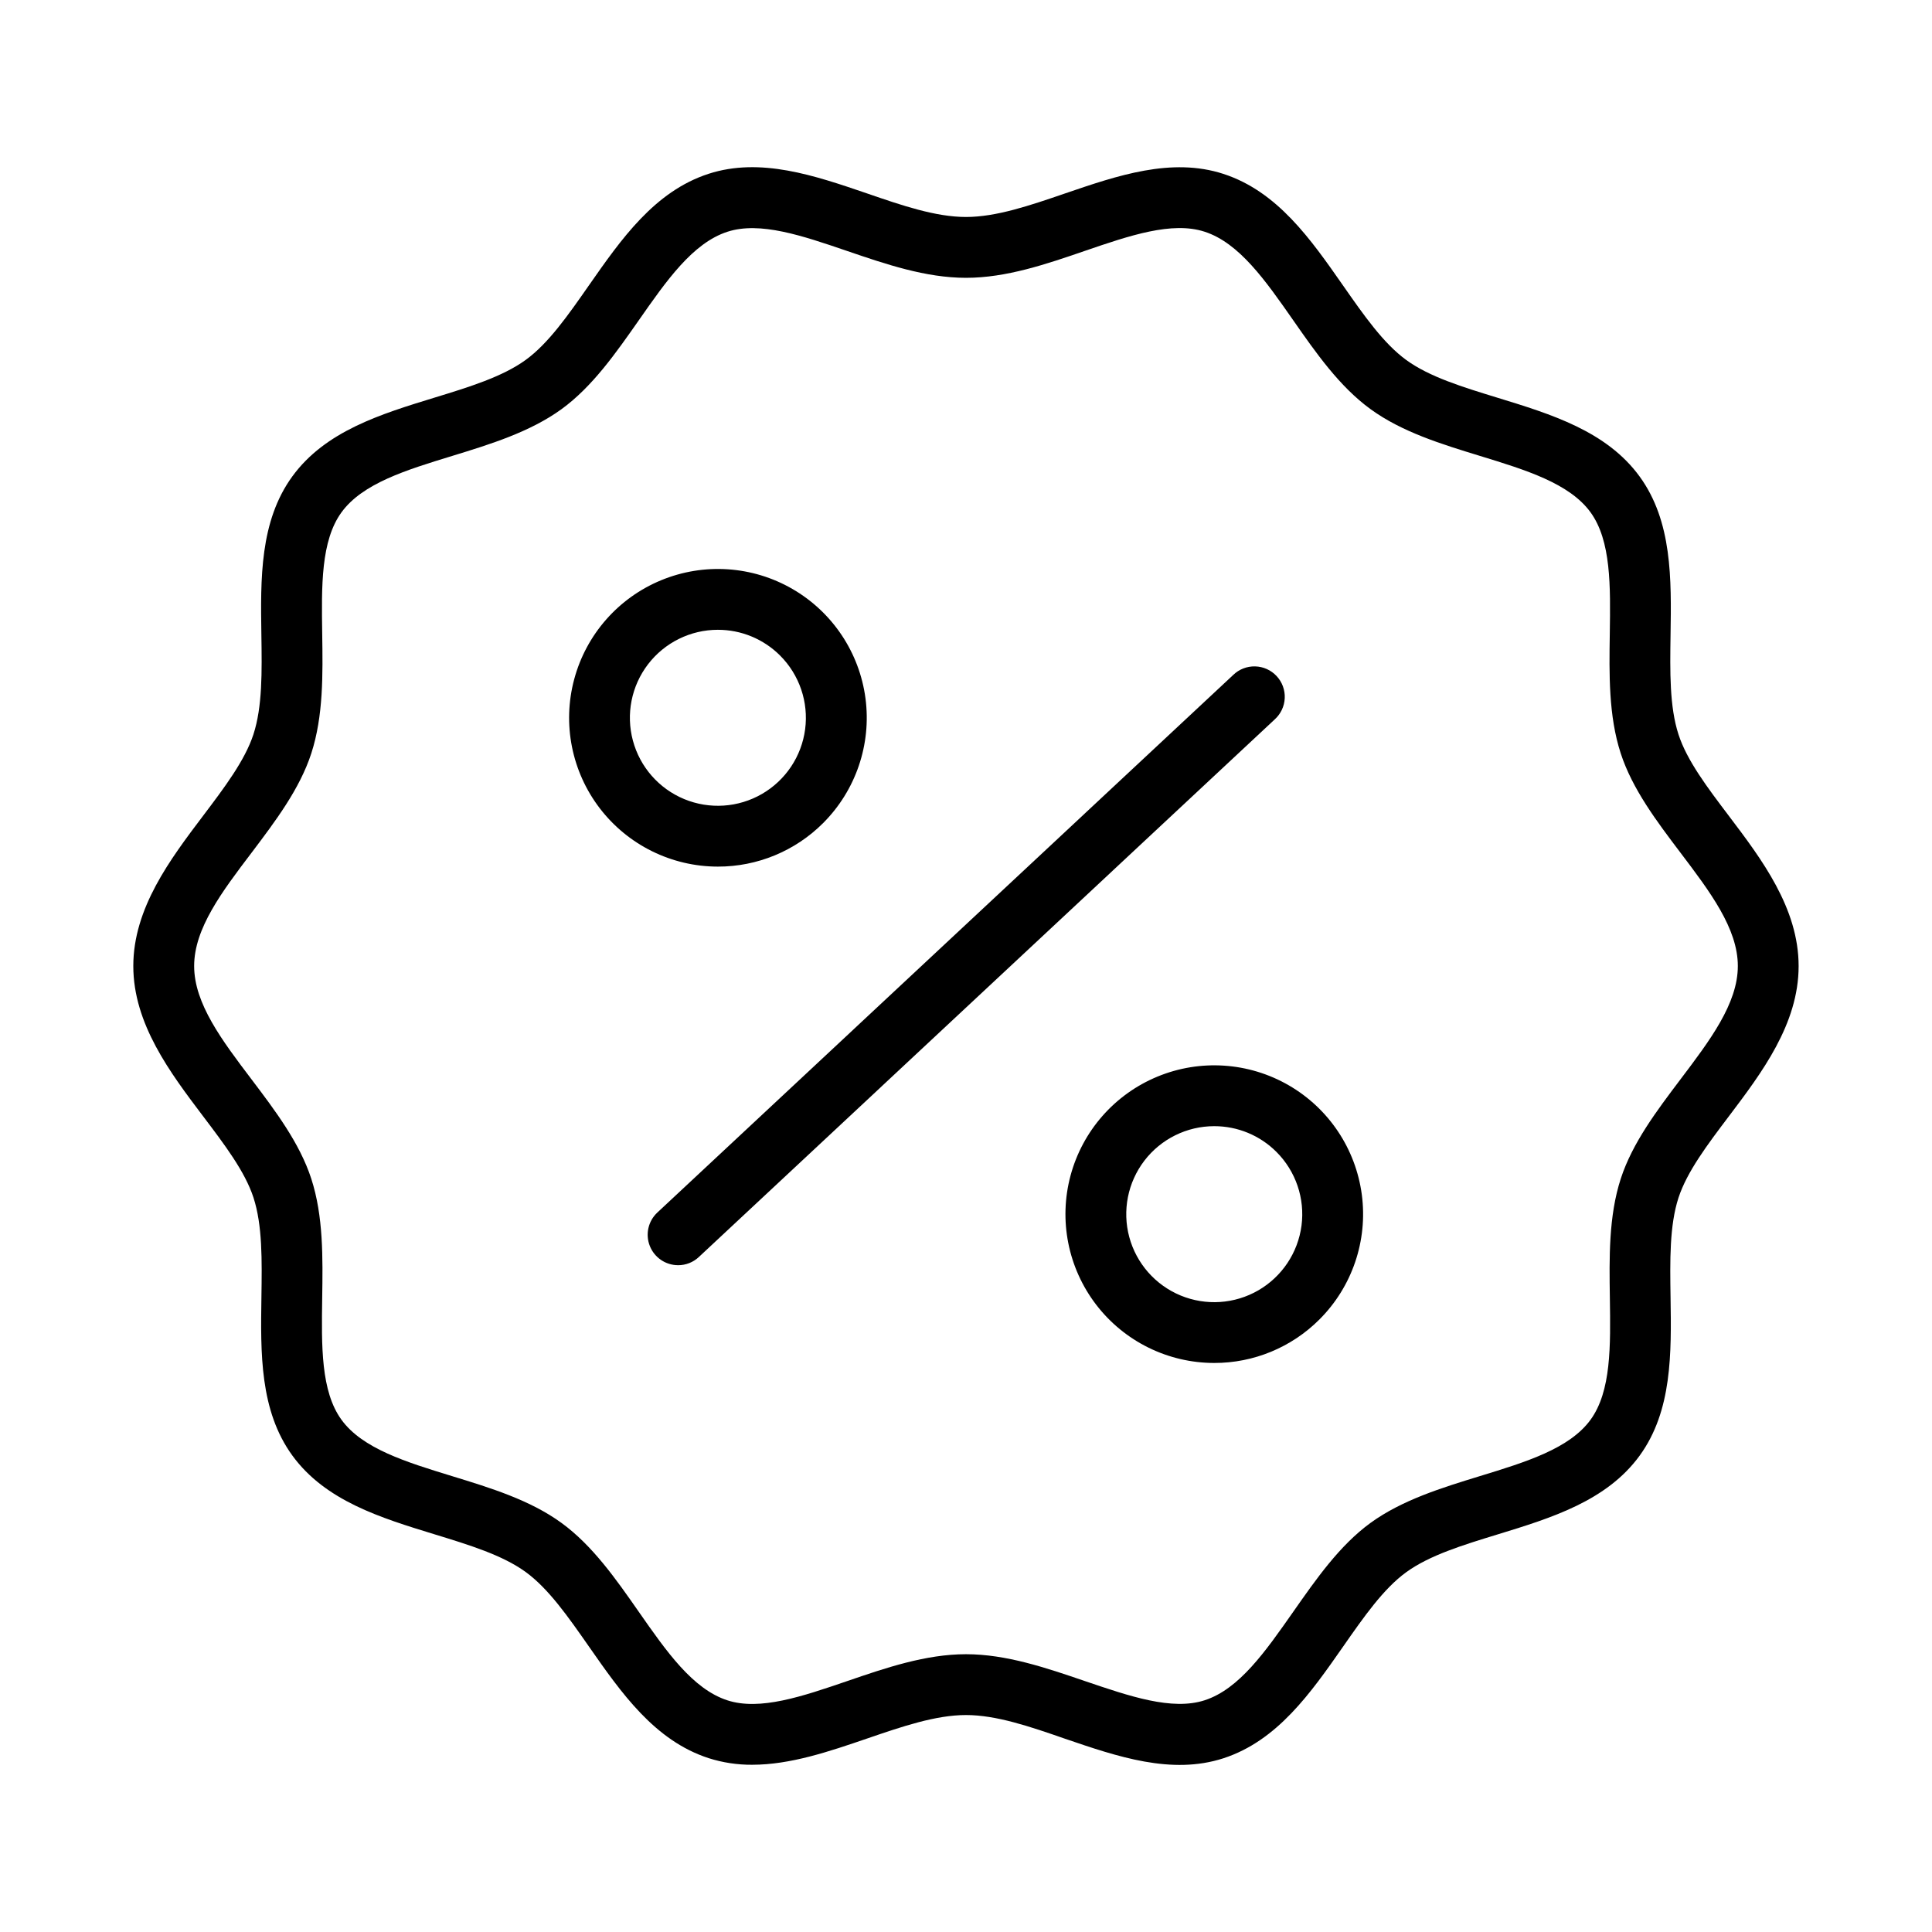
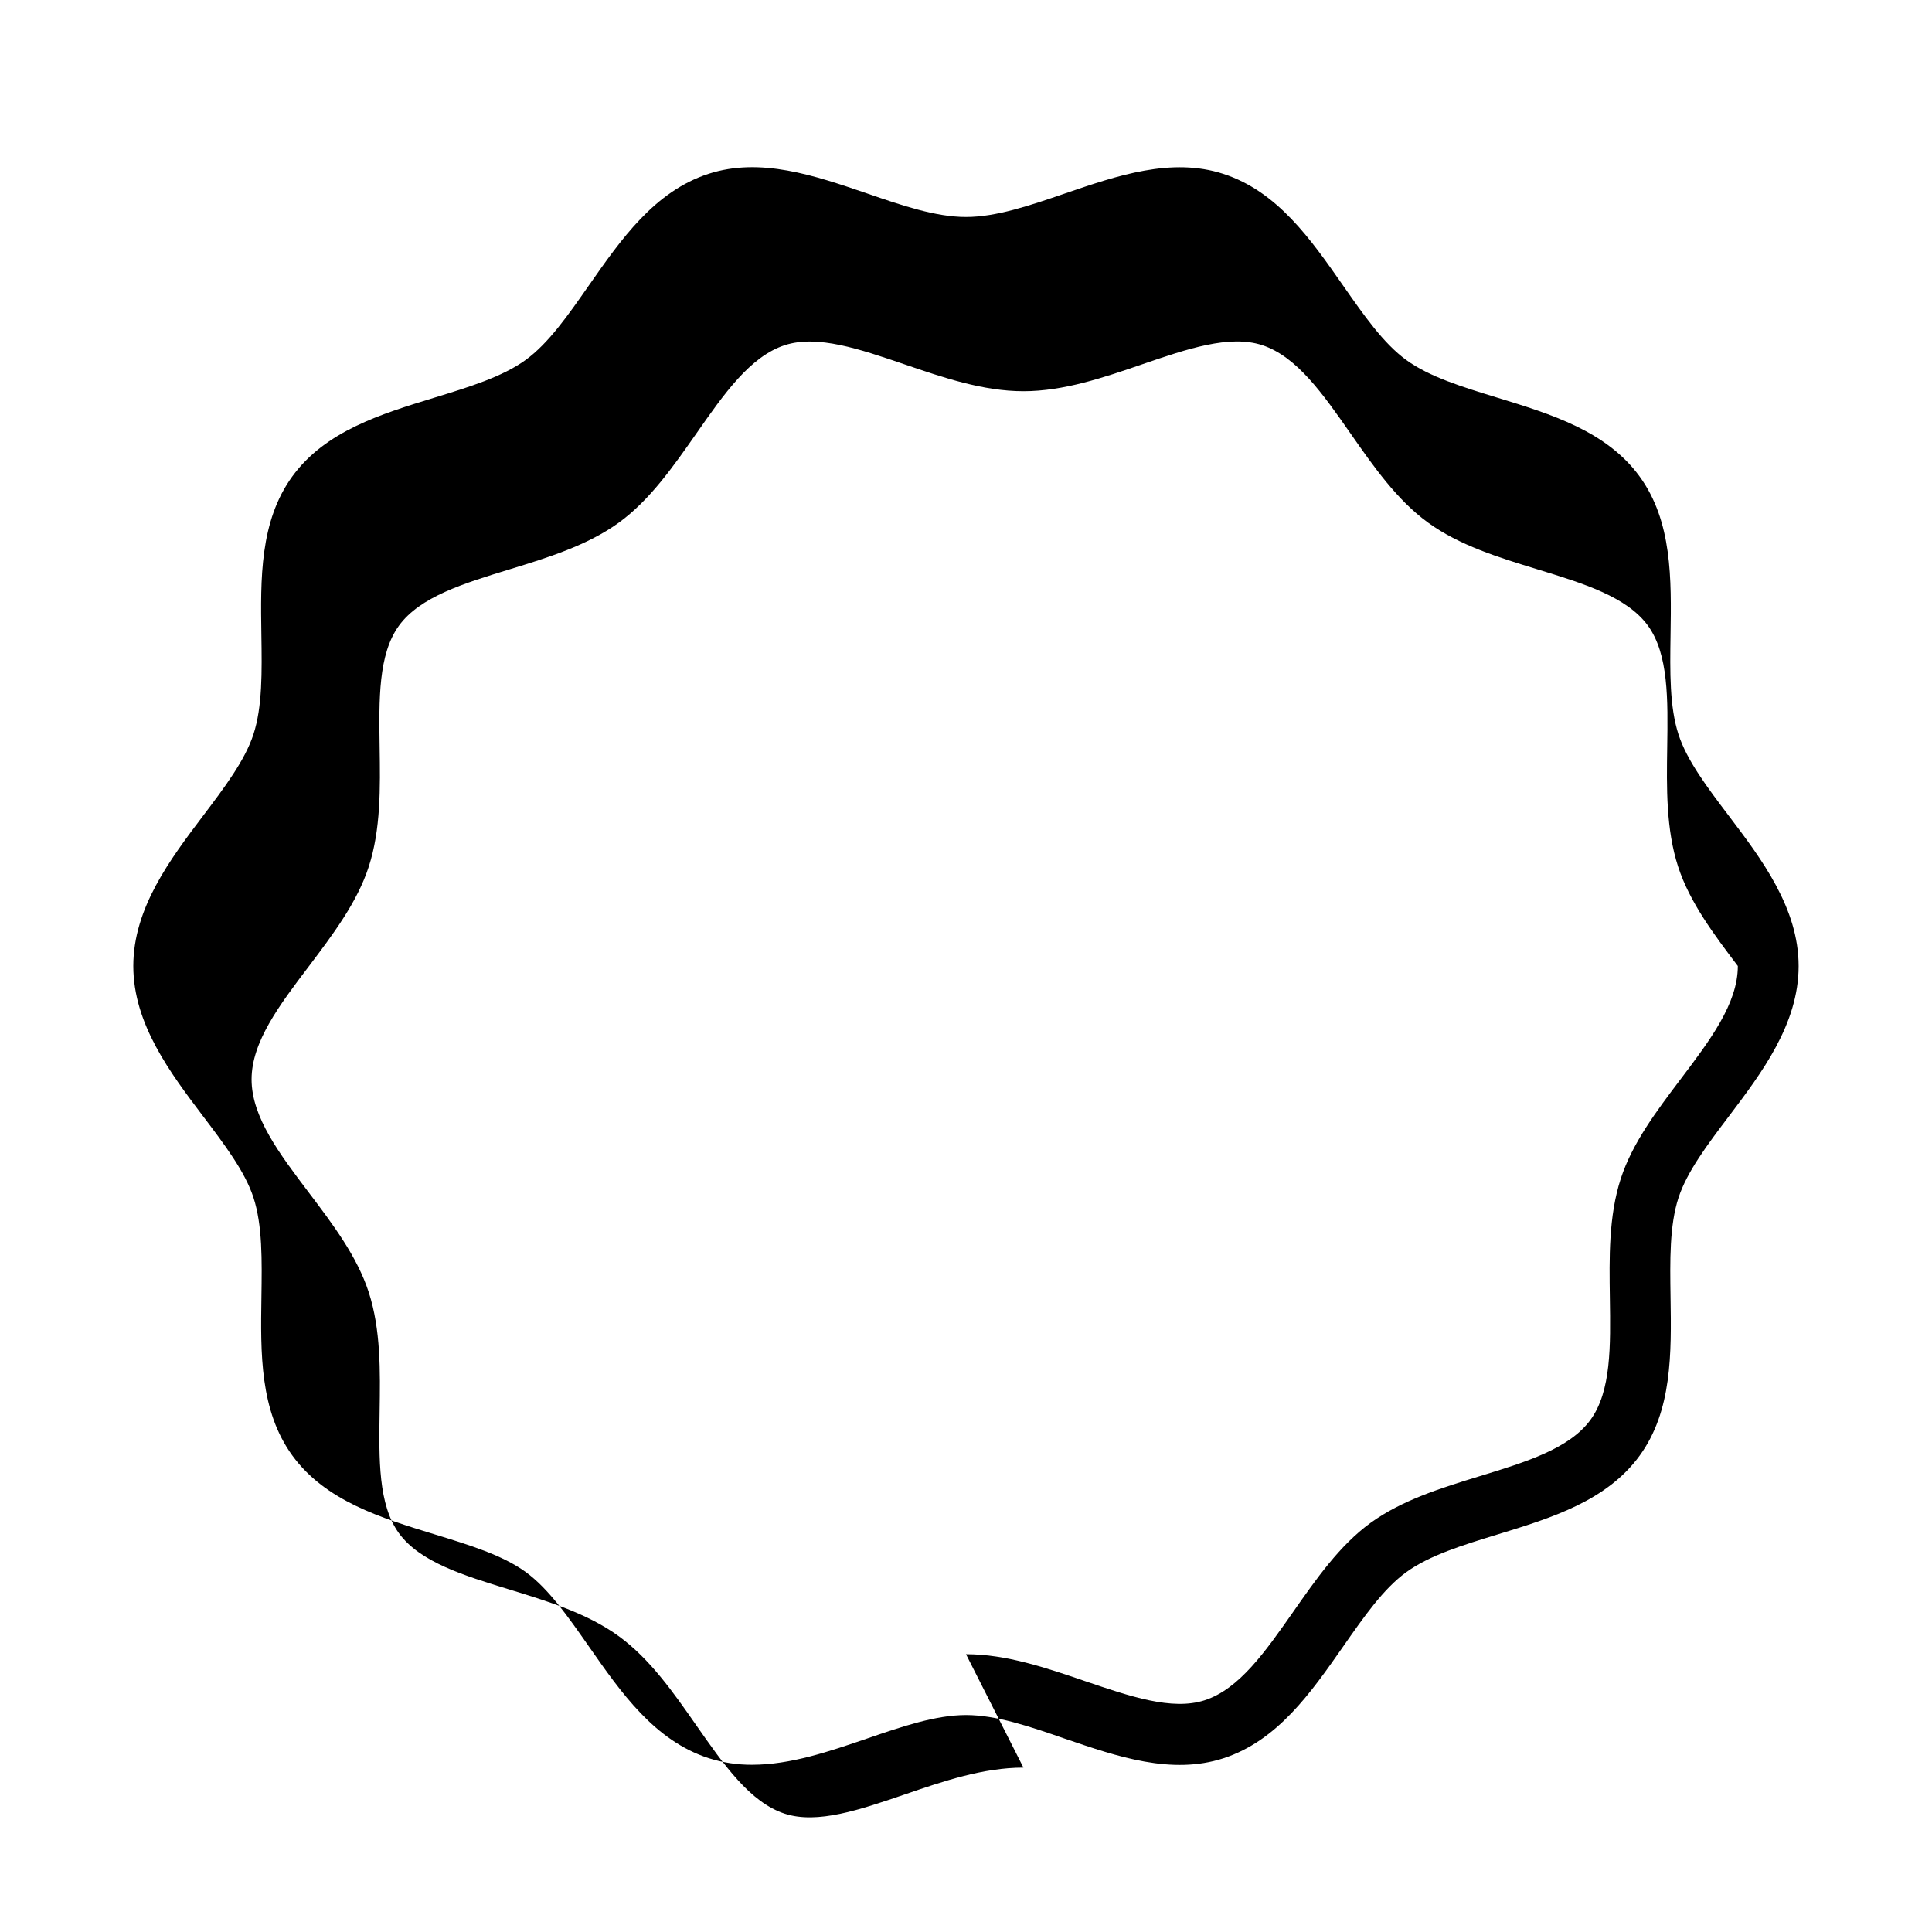
<svg xmlns="http://www.w3.org/2000/svg" fill="#000000" width="800px" height="800px" version="1.1" viewBox="144 144 512 512">
  <g>
-     <path d="m343.35 611.68c-3.922 0.027-7.824-0.562-11.559-1.754-14.34-4.656-23.176-17.34-31.738-29.605-5.5-7.879-10.695-15.32-16.727-19.715-6.16-4.481-14.934-7.168-24.219-10.012-14.203-4.352-28.887-8.852-37.633-20.867-8.656-11.895-8.422-27.176-8.195-41.957 0.145-9.785 0.289-19.027-2.109-26.41-2.254-6.906-7.66-14.027-13.355-21.555-8.668-11.469-18.488-24.441-18.488-39.801s9.82-28.336 18.484-39.801c5.715-7.559 11.082-14.672 13.348-21.578 2.398-7.379 2.258-16.625 2.109-26.41-0.227-14.781-0.457-30.062 8.195-41.957 8.746-12.016 23.434-16.516 37.633-20.867 9.285-2.84 18.055-5.543 24.219-10.012 6.047-4.394 11.227-11.836 16.727-19.715 8.566-12.262 17.406-24.949 31.738-29.605 13.742-4.457 28.062 0.438 41.91 5.168 9.418 3.254 18.301 6.273 26.309 6.273 8.004 0 16.887-3.023 26.293-6.254 13.852-4.734 28.172-9.629 41.91-5.168 14.34 4.656 23.176 17.34 31.738 29.605 5.5 7.879 10.695 15.32 16.727 19.715 6.16 4.481 14.934 7.168 24.219 10.012 14.203 4.352 28.887 8.852 37.633 20.867 8.656 11.895 8.422 27.176 8.195 41.957-0.145 9.785-0.289 19.027 2.109 26.41 2.242 6.906 7.633 14.031 13.348 21.578 8.664 11.445 18.484 24.418 18.484 39.801 0 15.383-9.82 28.336-18.484 39.801-5.715 7.559-11.082 14.672-13.348 21.578-2.398 7.379-2.258 16.625-2.109 26.41 0.227 14.781 0.457 30.062-8.195 41.957-8.746 12.016-23.434 16.516-37.633 20.867-9.285 2.84-18.055 5.543-24.219 10.012-6.047 4.394-11.227 11.836-16.727 19.715-8.566 12.262-17.406 24.949-31.738 29.605-13.742 4.457-28.062-0.438-41.91-5.168-9.406-3.273-18.289-6.297-26.293-6.297s-16.887 3.023-26.293 6.254c-9.984 3.418-20.262 6.922-30.355 6.922zm56.648-29.297c10.688 0 21.27 3.617 31.508 7.117 11.875 4.031 23.09 7.891 31.738 5.09 9.195-2.984 16.121-12.949 23.508-23.492 6.047-8.625 12.242-17.539 20.461-23.523 8.344-6.047 18.836-9.285 28.984-12.395 12.207-3.738 23.738-7.269 29.32-14.938 5.488-7.559 5.305-19.531 5.113-32.242-0.16-10.672-0.332-21.711 2.891-31.641 3.082-9.488 9.574-18.047 15.824-26.324 7.805-10.32 15.199-20.082 15.199-30.031s-7.391-19.715-15.219-30.051c-6.262-8.277-12.742-16.836-15.824-26.328-3.223-9.926-3.055-20.965-2.891-31.633 0.191-12.691 0.371-24.688-5.113-32.242-5.582-7.664-17.129-11.199-29.32-14.938-10.148-3.109-20.656-6.324-28.984-12.395-8.219-5.984-14.445-14.898-20.461-23.523-7.359-10.543-14.312-20.512-23.508-23.492-8.625-2.801-19.84 1.008-31.738 5.09-10.219 3.516-20.805 7.133-31.488 7.133-10.688 0-21.27-3.617-31.508-7.117-11.875-4.055-23.09-7.891-31.715-5.09-9.195 2.984-16.148 12.949-23.508 23.492-6.047 8.625-12.242 17.539-20.461 23.523-8.344 6.047-18.836 9.285-28.984 12.395-12.207 3.738-23.738 7.273-29.32 14.938-5.488 7.559-5.305 19.531-5.113 32.242 0.16 10.672 0.332 21.711-2.891 31.641-3.082 9.488-9.574 18.047-15.824 26.324-7.832 10.316-15.223 20.078-15.223 30.031 0 9.949 7.391 19.715 15.219 30.051 6.262 8.277 12.742 16.836 15.824 26.328 3.223 9.926 3.055 20.965 2.891 31.633-0.191 12.691-0.371 24.688 5.113 32.242 5.582 7.664 17.129 11.199 29.32 14.938 10.148 3.109 20.656 6.324 28.984 12.395 8.219 5.984 14.445 14.898 20.461 23.523 7.359 10.543 14.312 20.512 23.508 23.492 8.625 2.801 19.84-1.031 31.715-5.09 10.238-3.516 20.824-7.133 31.512-7.133z" />
-     <path d="m334.23 373.66c-12.262-0.008-23.82-5.719-31.277-15.449-7.457-9.734-9.965-22.379-6.781-34.219 3.18-11.844 11.688-21.531 23.016-26.215 11.332-4.684 24.195-3.836 34.809 2.301 10.613 6.137 17.773 16.859 19.367 29.016s-2.559 24.363-11.23 33.031c-7.398 7.402-17.438 11.555-27.902 11.535zm0-62.758c-7.25 0.004-14.086 3.383-18.496 9.137-4.406 5.754-5.891 13.234-4.008 20.234 1.879 7.004 6.91 12.73 13.609 15.5 6.703 2.769 14.309 2.266 20.586-1.363 6.277-3.629 10.508-9.969 11.449-17.156 0.941-7.191-1.512-14.406-6.641-19.531-4.375-4.375-10.312-6.832-16.5-6.82z" />
-     <path d="m465.77 505.2c-12.258-0.008-23.82-5.715-31.277-15.445-7.457-9.734-9.969-22.379-6.789-34.219 3.184-11.844 11.688-21.531 23.02-26.219 11.328-4.684 24.191-3.836 34.809 2.301 10.613 6.137 17.773 16.859 19.367 29.016s-2.559 24.363-11.23 33.031c-7.394 7.402-17.434 11.555-27.898 11.535zm0-62.754c-7.25 0.008-14.082 3.383-18.492 9.137-4.41 5.758-5.891 13.234-4.012 20.238 1.883 7 6.914 12.73 13.613 15.5 6.699 2.769 14.309 2.266 20.582-1.363 6.277-3.629 10.508-9.973 11.453-17.16 0.941-7.188-1.516-14.406-6.644-19.531-4.371-4.375-10.309-6.832-16.5-6.82z" />
-     <path d="m323.7 479.29c-3.309 0-6.281-2.023-7.496-5.106-1.215-3.078-0.422-6.586 1.996-8.844l152.61-142.47c1.555-1.508 3.648-2.324 5.812-2.269 2.16 0.055 4.211 0.977 5.688 2.559 1.477 1.582 2.258 3.691 2.16 5.852-0.094 2.164-1.055 4.195-2.664 5.644l-152.61 142.47c-1.488 1.398-3.453 2.172-5.496 2.168z" />
+     <path d="m343.35 611.68c-3.922 0.027-7.824-0.562-11.559-1.754-14.34-4.656-23.176-17.34-31.738-29.605-5.5-7.879-10.695-15.32-16.727-19.715-6.16-4.481-14.934-7.168-24.219-10.012-14.203-4.352-28.887-8.852-37.633-20.867-8.656-11.895-8.422-27.176-8.195-41.957 0.145-9.785 0.289-19.027-2.109-26.41-2.254-6.906-7.66-14.027-13.355-21.555-8.668-11.469-18.488-24.441-18.488-39.801s9.82-28.336 18.484-39.801c5.715-7.559 11.082-14.672 13.348-21.578 2.398-7.379 2.258-16.625 2.109-26.41-0.227-14.781-0.457-30.062 8.195-41.957 8.746-12.016 23.434-16.516 37.633-20.867 9.285-2.84 18.055-5.543 24.219-10.012 6.047-4.394 11.227-11.836 16.727-19.715 8.566-12.262 17.406-24.949 31.738-29.605 13.742-4.457 28.062 0.438 41.91 5.168 9.418 3.254 18.301 6.273 26.309 6.273 8.004 0 16.887-3.023 26.293-6.254 13.852-4.734 28.172-9.629 41.91-5.168 14.34 4.656 23.176 17.34 31.738 29.605 5.5 7.879 10.695 15.32 16.727 19.715 6.16 4.481 14.934 7.168 24.219 10.012 14.203 4.352 28.887 8.852 37.633 20.867 8.656 11.895 8.422 27.176 8.195 41.957-0.145 9.785-0.289 19.027 2.109 26.41 2.242 6.906 7.633 14.031 13.348 21.578 8.664 11.445 18.484 24.418 18.484 39.801 0 15.383-9.82 28.336-18.484 39.801-5.715 7.559-11.082 14.672-13.348 21.578-2.398 7.379-2.258 16.625-2.109 26.41 0.227 14.781 0.457 30.062-8.195 41.957-8.746 12.016-23.434 16.516-37.633 20.867-9.285 2.84-18.055 5.543-24.219 10.012-6.047 4.394-11.227 11.836-16.727 19.715-8.566 12.262-17.406 24.949-31.738 29.605-13.742 4.457-28.062-0.438-41.91-5.168-9.406-3.273-18.289-6.297-26.293-6.297s-16.887 3.023-26.293 6.254c-9.984 3.418-20.262 6.922-30.355 6.922zm56.648-29.297c10.688 0 21.27 3.617 31.508 7.117 11.875 4.031 23.09 7.891 31.738 5.09 9.195-2.984 16.121-12.949 23.508-23.492 6.047-8.625 12.242-17.539 20.461-23.523 8.344-6.047 18.836-9.285 28.984-12.395 12.207-3.738 23.738-7.269 29.32-14.938 5.488-7.559 5.305-19.531 5.113-32.242-0.16-10.672-0.332-21.711 2.891-31.641 3.082-9.488 9.574-18.047 15.824-26.324 7.805-10.32 15.199-20.082 15.199-30.031c-6.262-8.277-12.742-16.836-15.824-26.328-3.223-9.926-3.055-20.965-2.891-31.633 0.191-12.691 0.371-24.688-5.113-32.242-5.582-7.664-17.129-11.199-29.32-14.938-10.148-3.109-20.656-6.324-28.984-12.395-8.219-5.984-14.445-14.898-20.461-23.523-7.359-10.543-14.312-20.512-23.508-23.492-8.625-2.801-19.84 1.008-31.738 5.09-10.219 3.516-20.805 7.133-31.488 7.133-10.688 0-21.27-3.617-31.508-7.117-11.875-4.055-23.09-7.891-31.715-5.09-9.195 2.984-16.148 12.949-23.508 23.492-6.047 8.625-12.242 17.539-20.461 23.523-8.344 6.047-18.836 9.285-28.984 12.395-12.207 3.738-23.738 7.273-29.32 14.938-5.488 7.559-5.305 19.531-5.113 32.242 0.16 10.672 0.332 21.711-2.891 31.641-3.082 9.488-9.574 18.047-15.824 26.324-7.832 10.316-15.223 20.078-15.223 30.031 0 9.949 7.391 19.715 15.219 30.051 6.262 8.277 12.742 16.836 15.824 26.328 3.223 9.926 3.055 20.965 2.891 31.633-0.191 12.691-0.371 24.688 5.113 32.242 5.582 7.664 17.129 11.199 29.32 14.938 10.148 3.109 20.656 6.324 28.984 12.395 8.219 5.984 14.445 14.898 20.461 23.523 7.359 10.543 14.312 20.512 23.508 23.492 8.625 2.801 19.84-1.031 31.715-5.09 10.238-3.516 20.824-7.133 31.512-7.133z" />
  </g>
</svg>